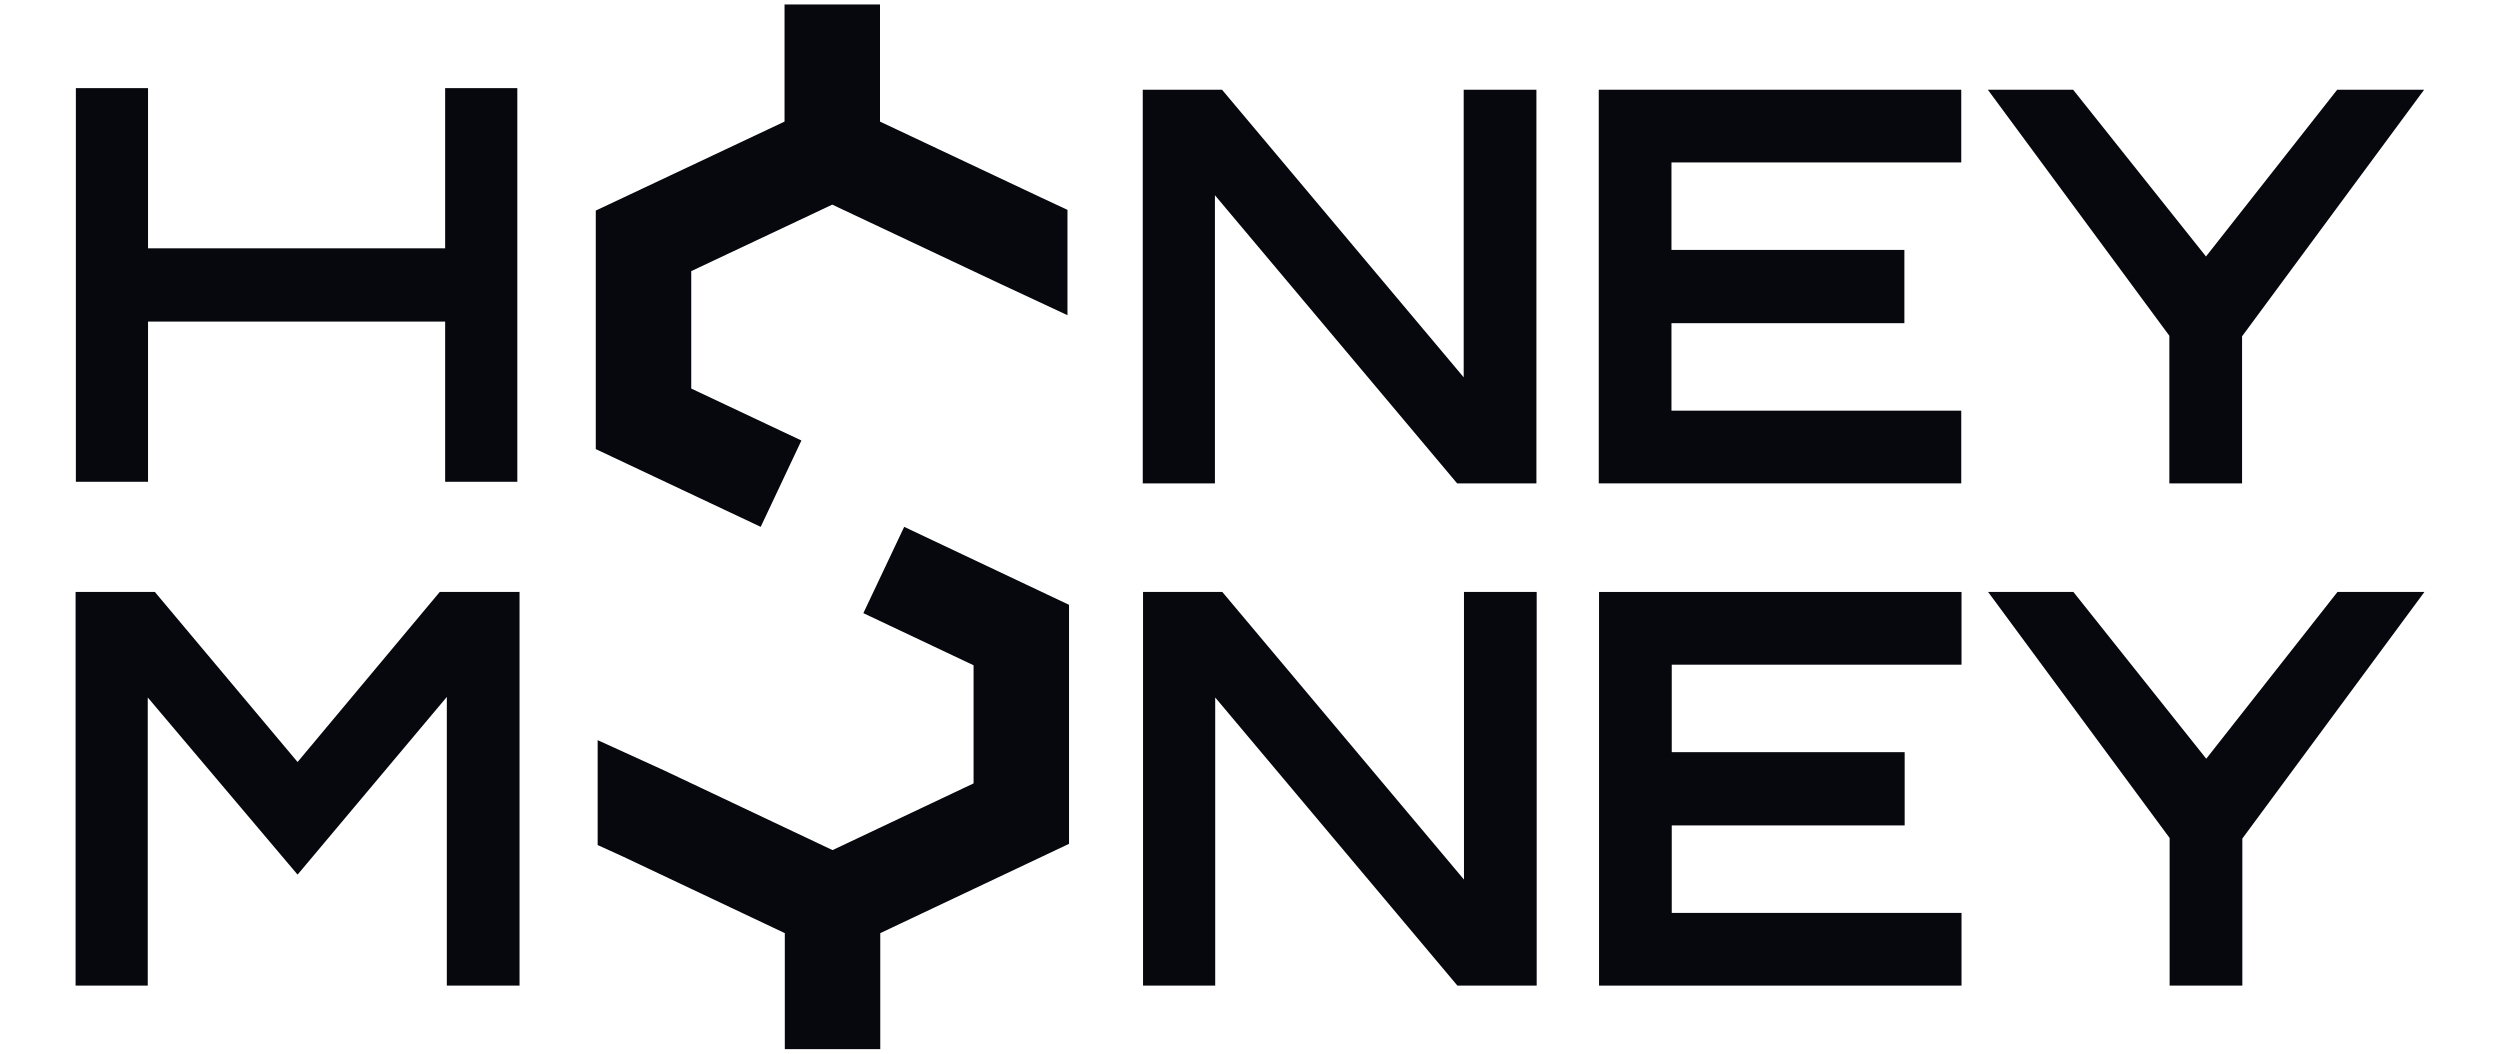
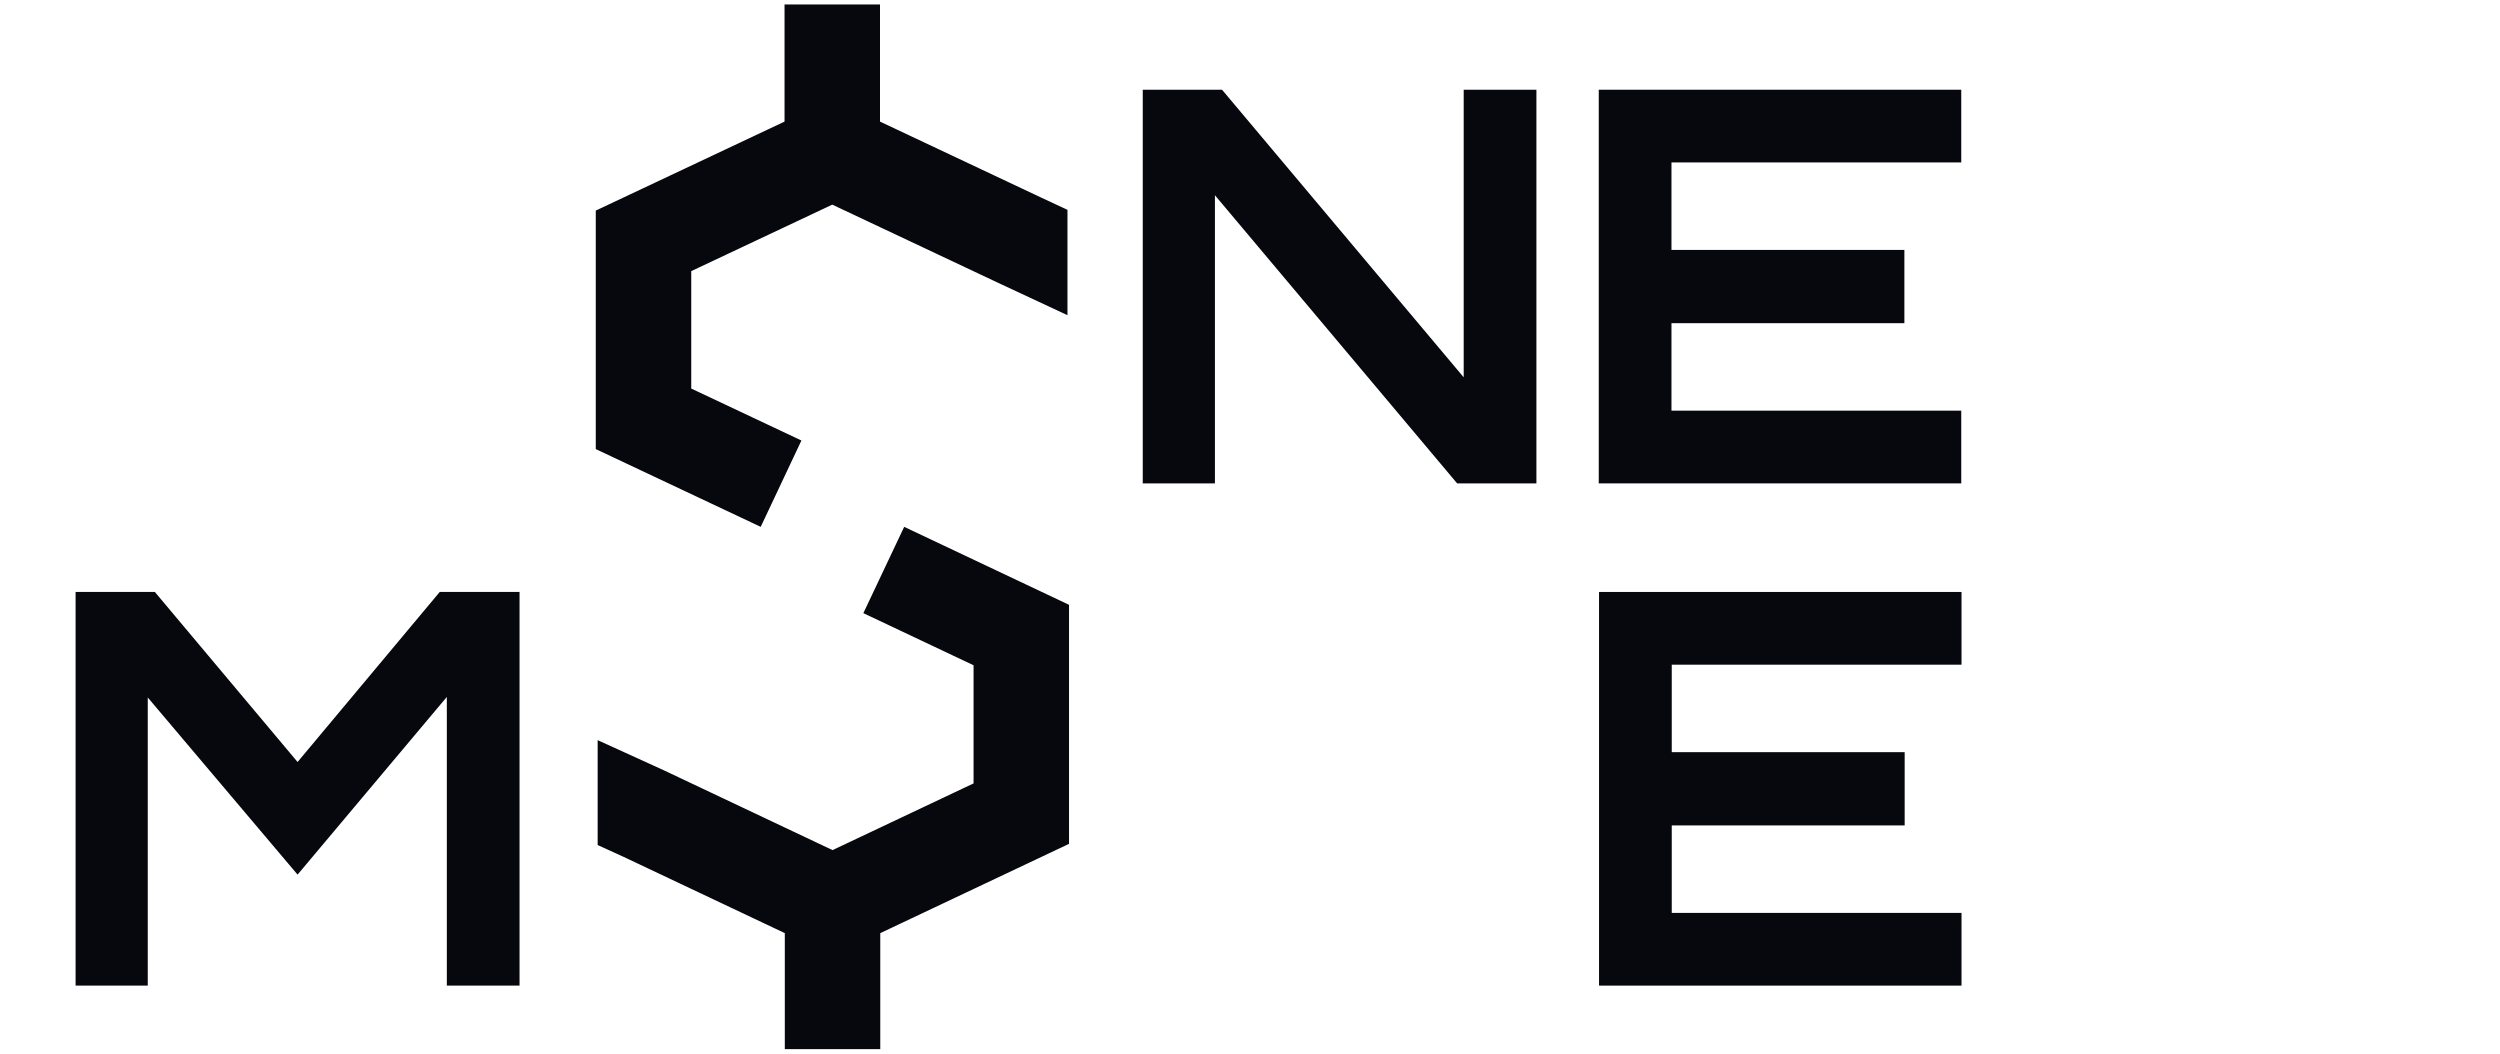
<svg xmlns="http://www.w3.org/2000/svg" width="280" height="118" viewBox="0 0 280 118" fill="none">
  <path d="M98.56 0.5H87.868V13.619L66.727 23.585V50.298L85.199 59.007L89.759 49.336L77.419 43.518V30.365L93.214 22.919L112.084 31.815L119.557 35.302V23.503L116.634 22.14L116.615 22.131L98.56 13.619V0.5Z" fill="#06080E" />
-   <path d="M8.497 53.959V9.87H16.58V27.812H49.857V9.87H57.94V53.959H49.857V36.017H16.58V53.959H8.497Z" fill="#06080E" />
  <path d="M127.989 10.049V54.138H136.072V21.867L163.199 54.138H172.078V10.049H163.934V42.258L136.868 10.049H127.989Z" fill="#06080E" />
  <path d="M179.061 10.049V54.138H219.66V45.994H187.205V36.196H213.291V27.991H187.205V18.193H219.66V10.049H179.061Z" fill="#06080E" />
-   <path d="M242.967 37.605V54.138H251.111V37.666L271.503 10.049H261.766L247.07 28.726L232.19 10.049H222.637L242.967 37.605Z" fill="#06080E" />
-   <path d="M101.268 59.007L96.696 68.672L109.039 74.51V87.74L93.244 95.212L74.355 86.276L66.937 82.896V94.645L69.853 95.974L87.898 104.51V117.5H98.59V104.51L119.731 94.51V67.74L101.268 59.007Z" fill="#06080E" />
+   <path d="M101.268 59.007L96.696 68.672L109.039 74.51V87.74L93.244 95.212L74.355 86.276L66.937 82.896V94.645L69.853 95.974L87.898 104.51V117.5H98.59V104.51L119.731 94.51V67.74Z" fill="#06080E" />
  <path d="M8.466 110.389V66.3H17.345L33.328 85.344L49.249 66.3H58.189V110.389H50.045V78.057L33.328 97.958L16.549 78.118V110.389H8.466Z" fill="#06080E" />
-   <path d="M128.02 66.3V110.389H136.103V78.118L163.23 110.389H172.109V66.3H163.965V98.51L136.899 66.3H128.02Z" fill="#06080E" />
  <path d="M179.092 66.3V110.389H219.69V102.245H187.236V92.447H213.322V84.242H187.236V74.444H219.69V66.3H179.092Z" fill="#06080E" />
-   <path d="M242.998 93.856V110.389H251.142V93.917L271.533 66.3H261.797L247.1 84.977L232.22 66.3H222.668L242.998 93.856Z" fill="#06080E" />
</svg>